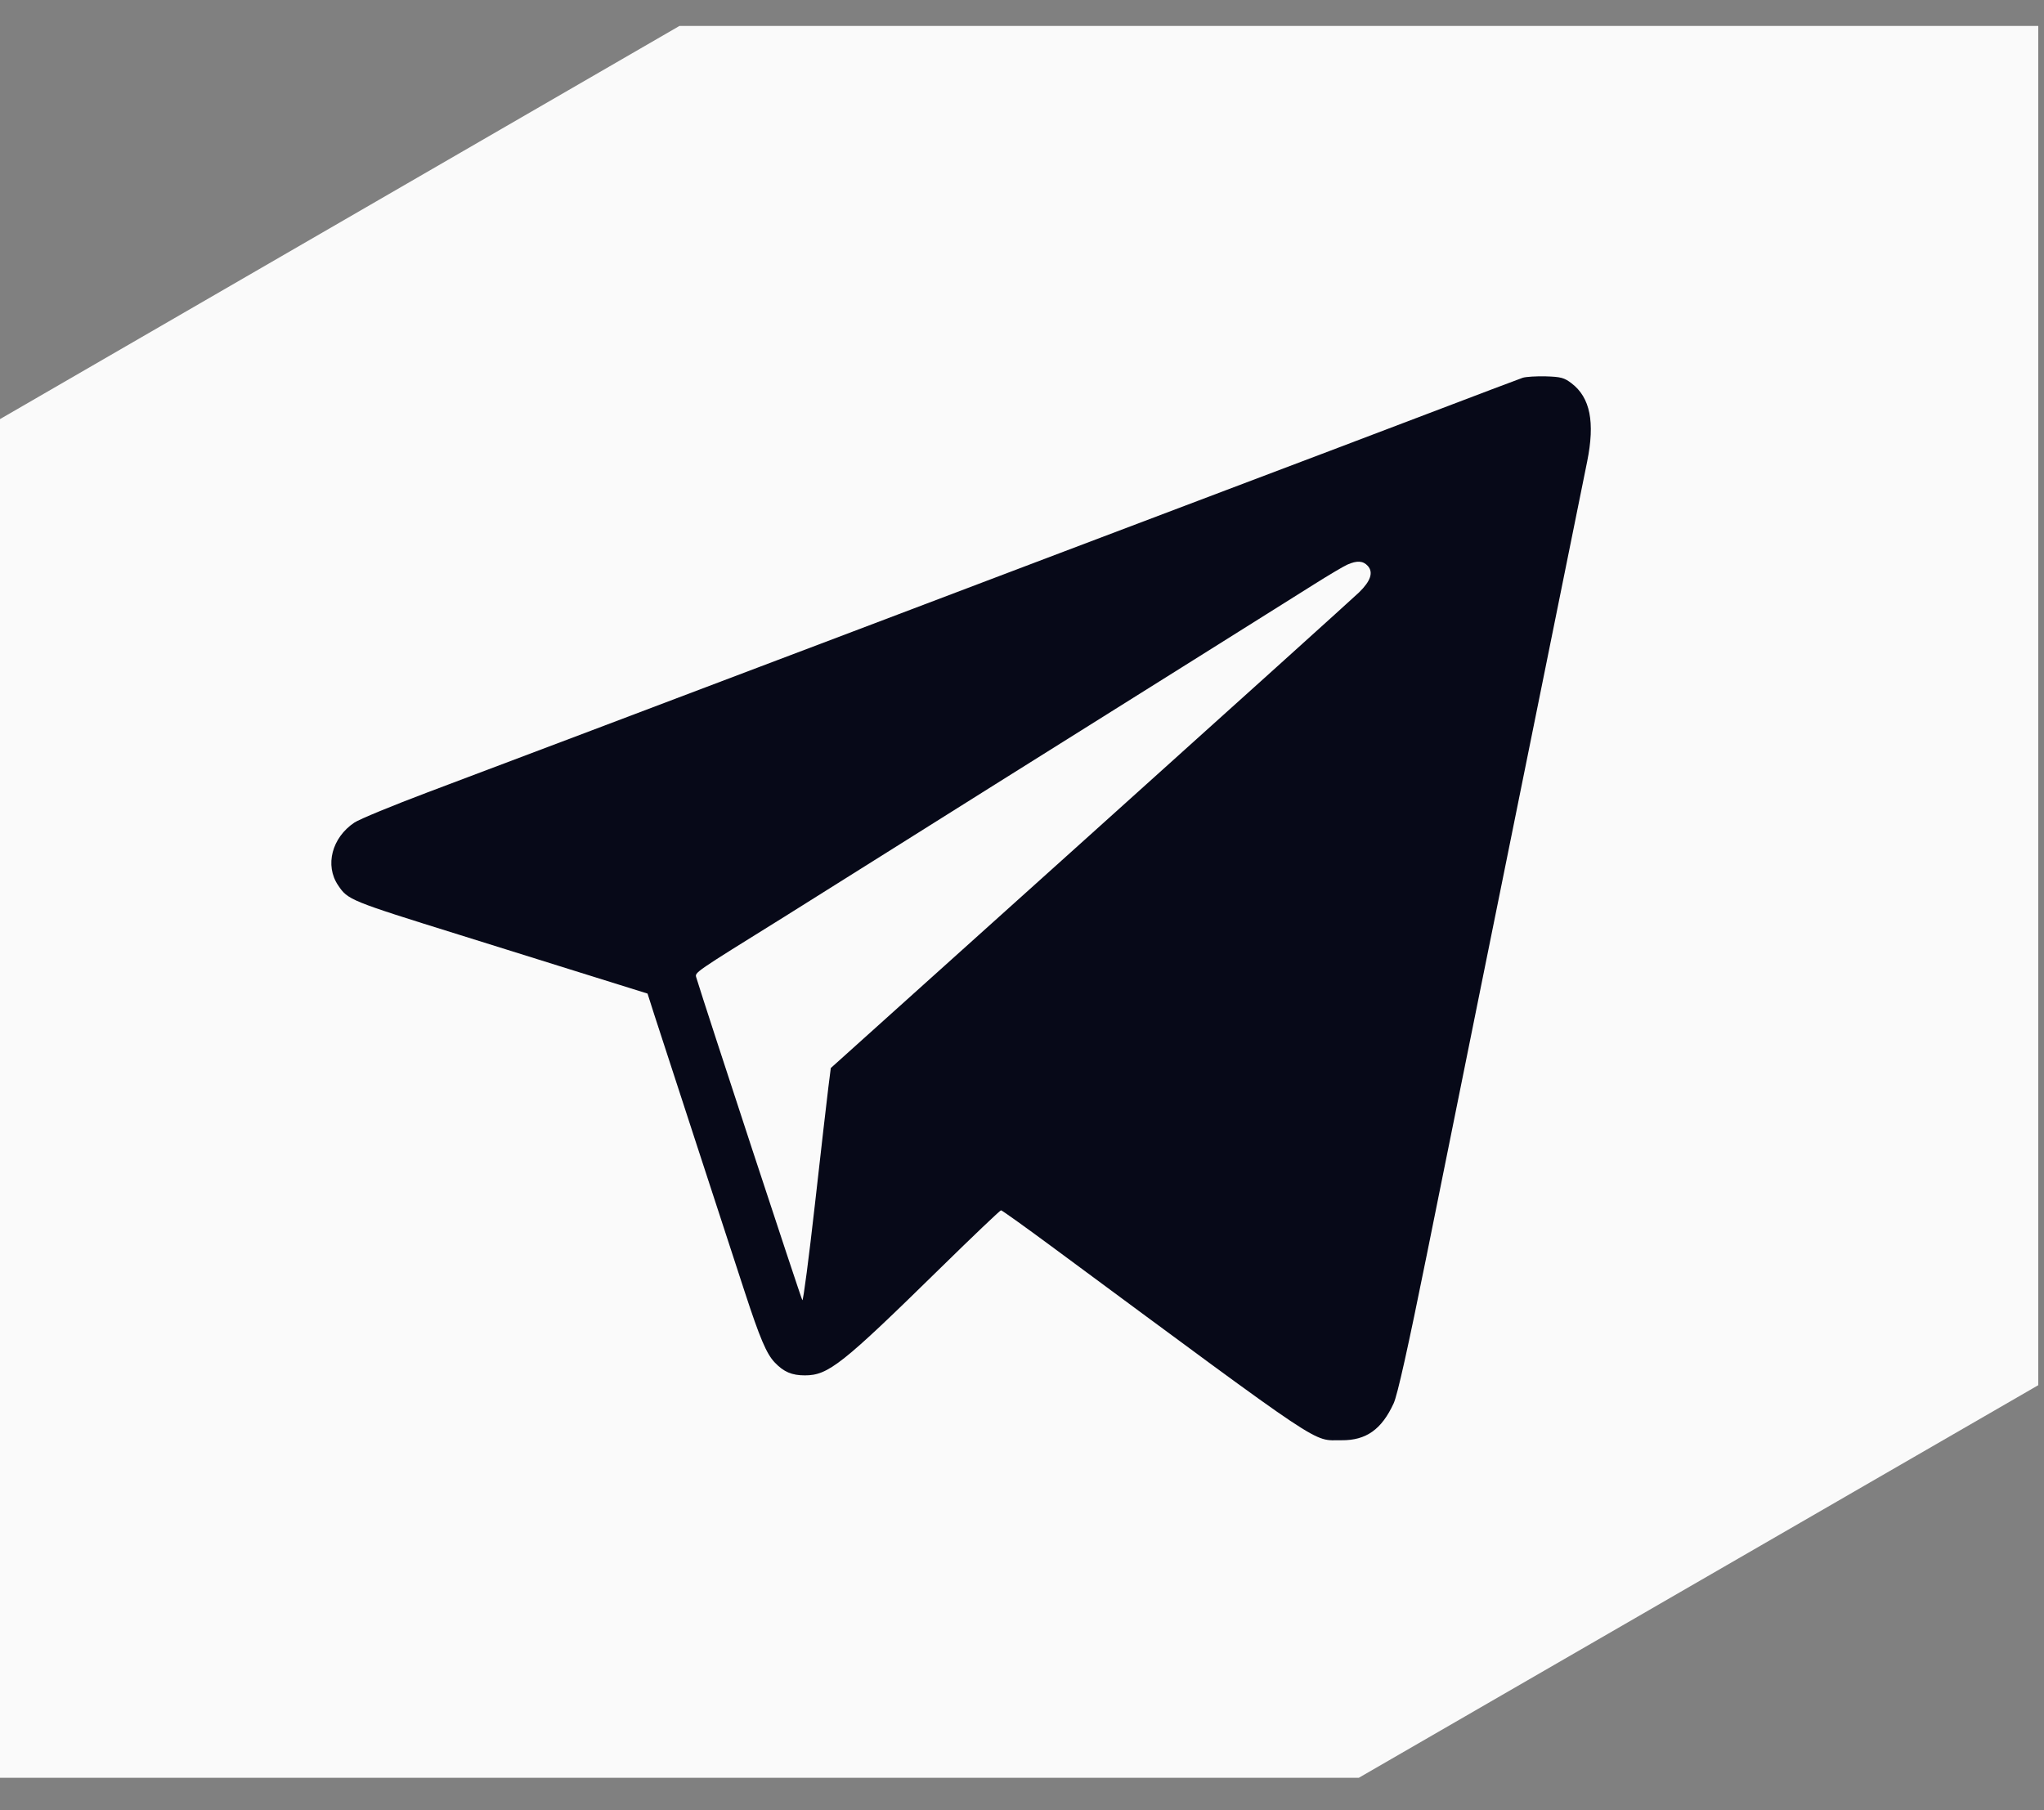
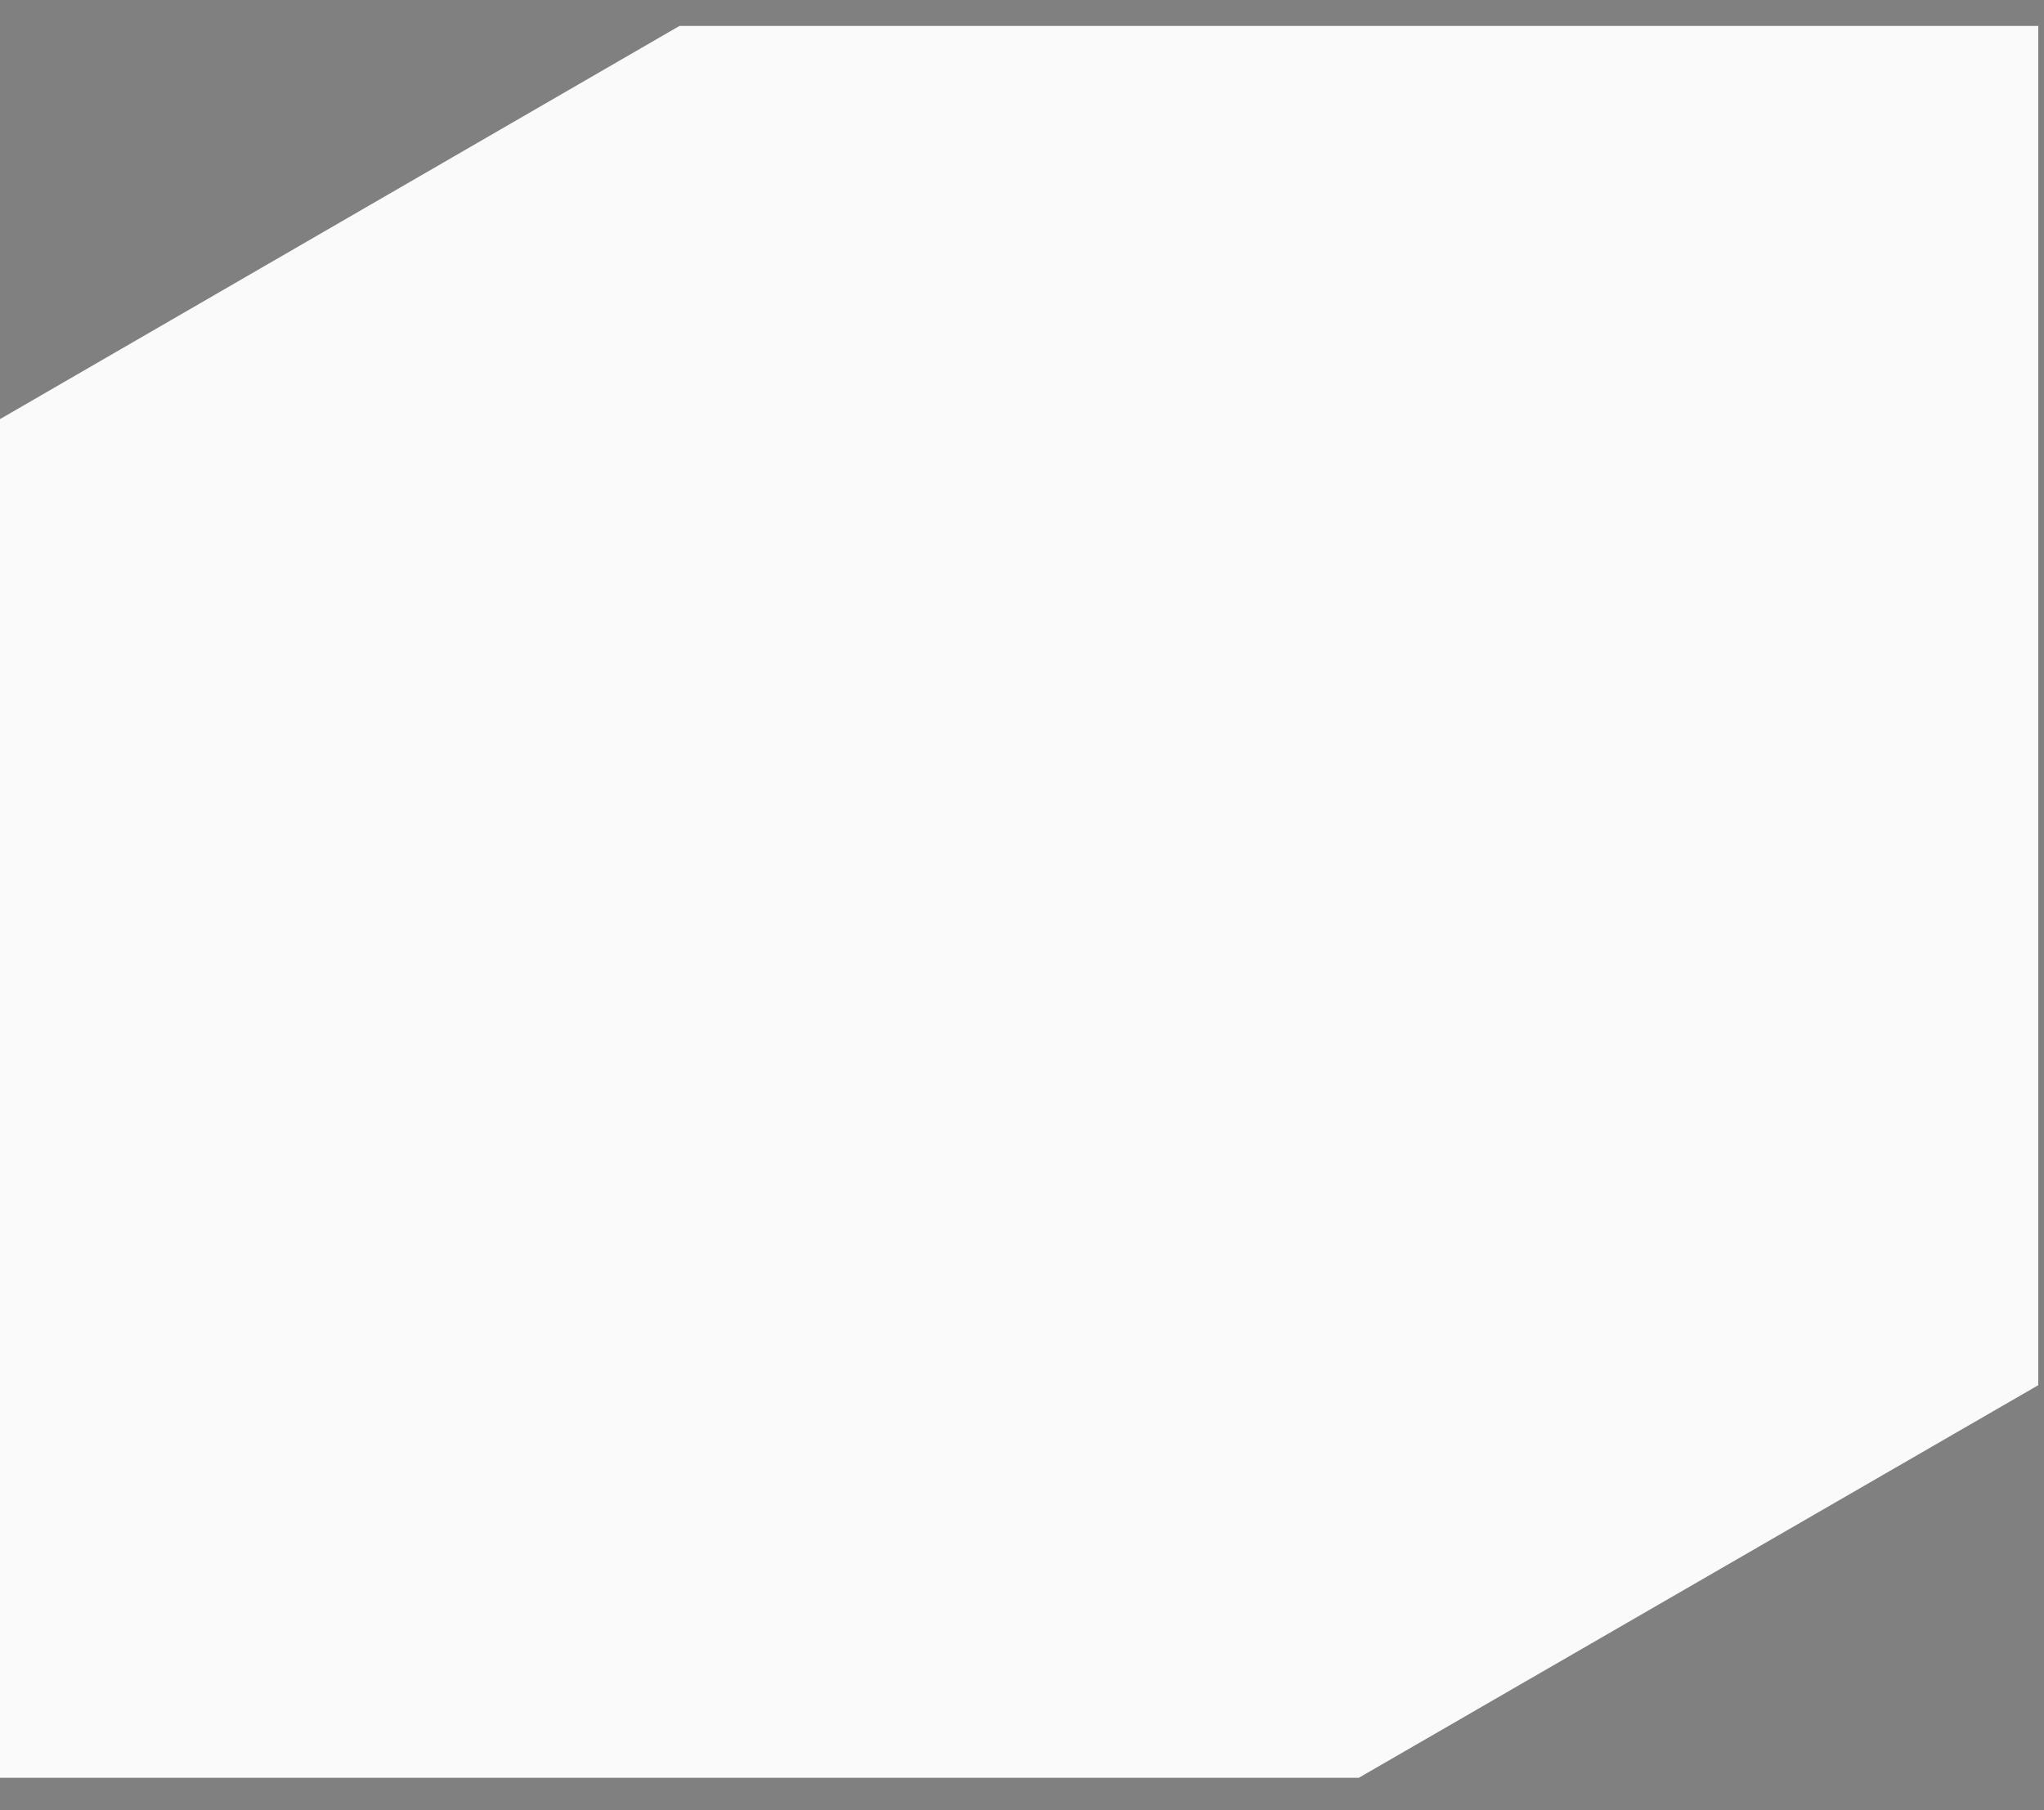
<svg xmlns="http://www.w3.org/2000/svg" width="35" height="31" viewBox="0 0 35 31" fill="none">
  <rect x="0" y="0" width="35" height="31" fill="#808080" stroke="none" />
  <path d="M11.635 0.444L0 7.177V30.444H23.268L34.902 23.721V0.444H11.635Z" fill="#FAFAFA" />
-   <path fill-rule="evenodd" clip-rule="evenodd" d="M26.91 6.564C27.23 6.808 27.314 7.229 27.177 7.906C27.134 8.122 26.814 9.704 26.466 11.421C26.118 13.137 25.623 15.584 25.366 16.858C25.109 18.133 24.687 20.221 24.429 21.5C24.109 23.084 23.929 23.891 23.864 24.032C23.658 24.48 23.392 24.668 22.971 24.664C22.458 24.659 22.784 24.876 18.058 21.383C17.569 21.021 17.157 20.726 17.141 20.726C17.125 20.726 16.659 21.17 16.105 21.713C14.418 23.367 14.184 23.553 13.782 23.553C13.558 23.553 13.42 23.494 13.265 23.331C13.124 23.182 13.012 22.918 12.751 22.12C12.631 21.753 12.259 20.613 11.924 19.587C11.589 18.561 11.264 17.563 11.201 17.369L11.088 17.015L9.736 16.593C8.993 16.36 8.155 16.098 7.874 16.011C5.987 15.423 5.957 15.411 5.789 15.16C5.559 14.819 5.683 14.344 6.069 14.086C6.155 14.029 6.72 13.796 7.324 13.568C7.929 13.341 9.192 12.863 10.132 12.508C11.071 12.152 13.085 11.39 14.607 10.814C16.13 10.238 17.764 9.618 18.239 9.437C18.714 9.256 19.951 8.788 20.988 8.396C22.024 8.005 23.57 7.419 24.423 7.094C25.276 6.769 26.018 6.488 26.072 6.47C26.126 6.452 26.304 6.441 26.468 6.445C26.727 6.453 26.785 6.468 26.91 6.564ZM23.069 9.67C23.004 9.699 22.748 9.851 22.499 10.008C22.251 10.165 21.323 10.747 20.438 11.302C17.586 13.09 15.894 14.151 15.432 14.443C14.922 14.764 13.669 15.551 13.43 15.7C11.884 16.661 11.896 16.652 11.922 16.737C12.064 17.208 13.719 22.245 13.739 22.266C13.754 22.282 13.851 21.54 13.955 20.617C14.059 19.694 14.162 18.793 14.185 18.614L14.226 18.29L18.667 14.297C21.109 12.101 23.182 10.232 23.272 10.144C23.471 9.95 23.52 9.801 23.421 9.691C23.34 9.602 23.235 9.596 23.069 9.67Z" fill="#070918" />
</svg>